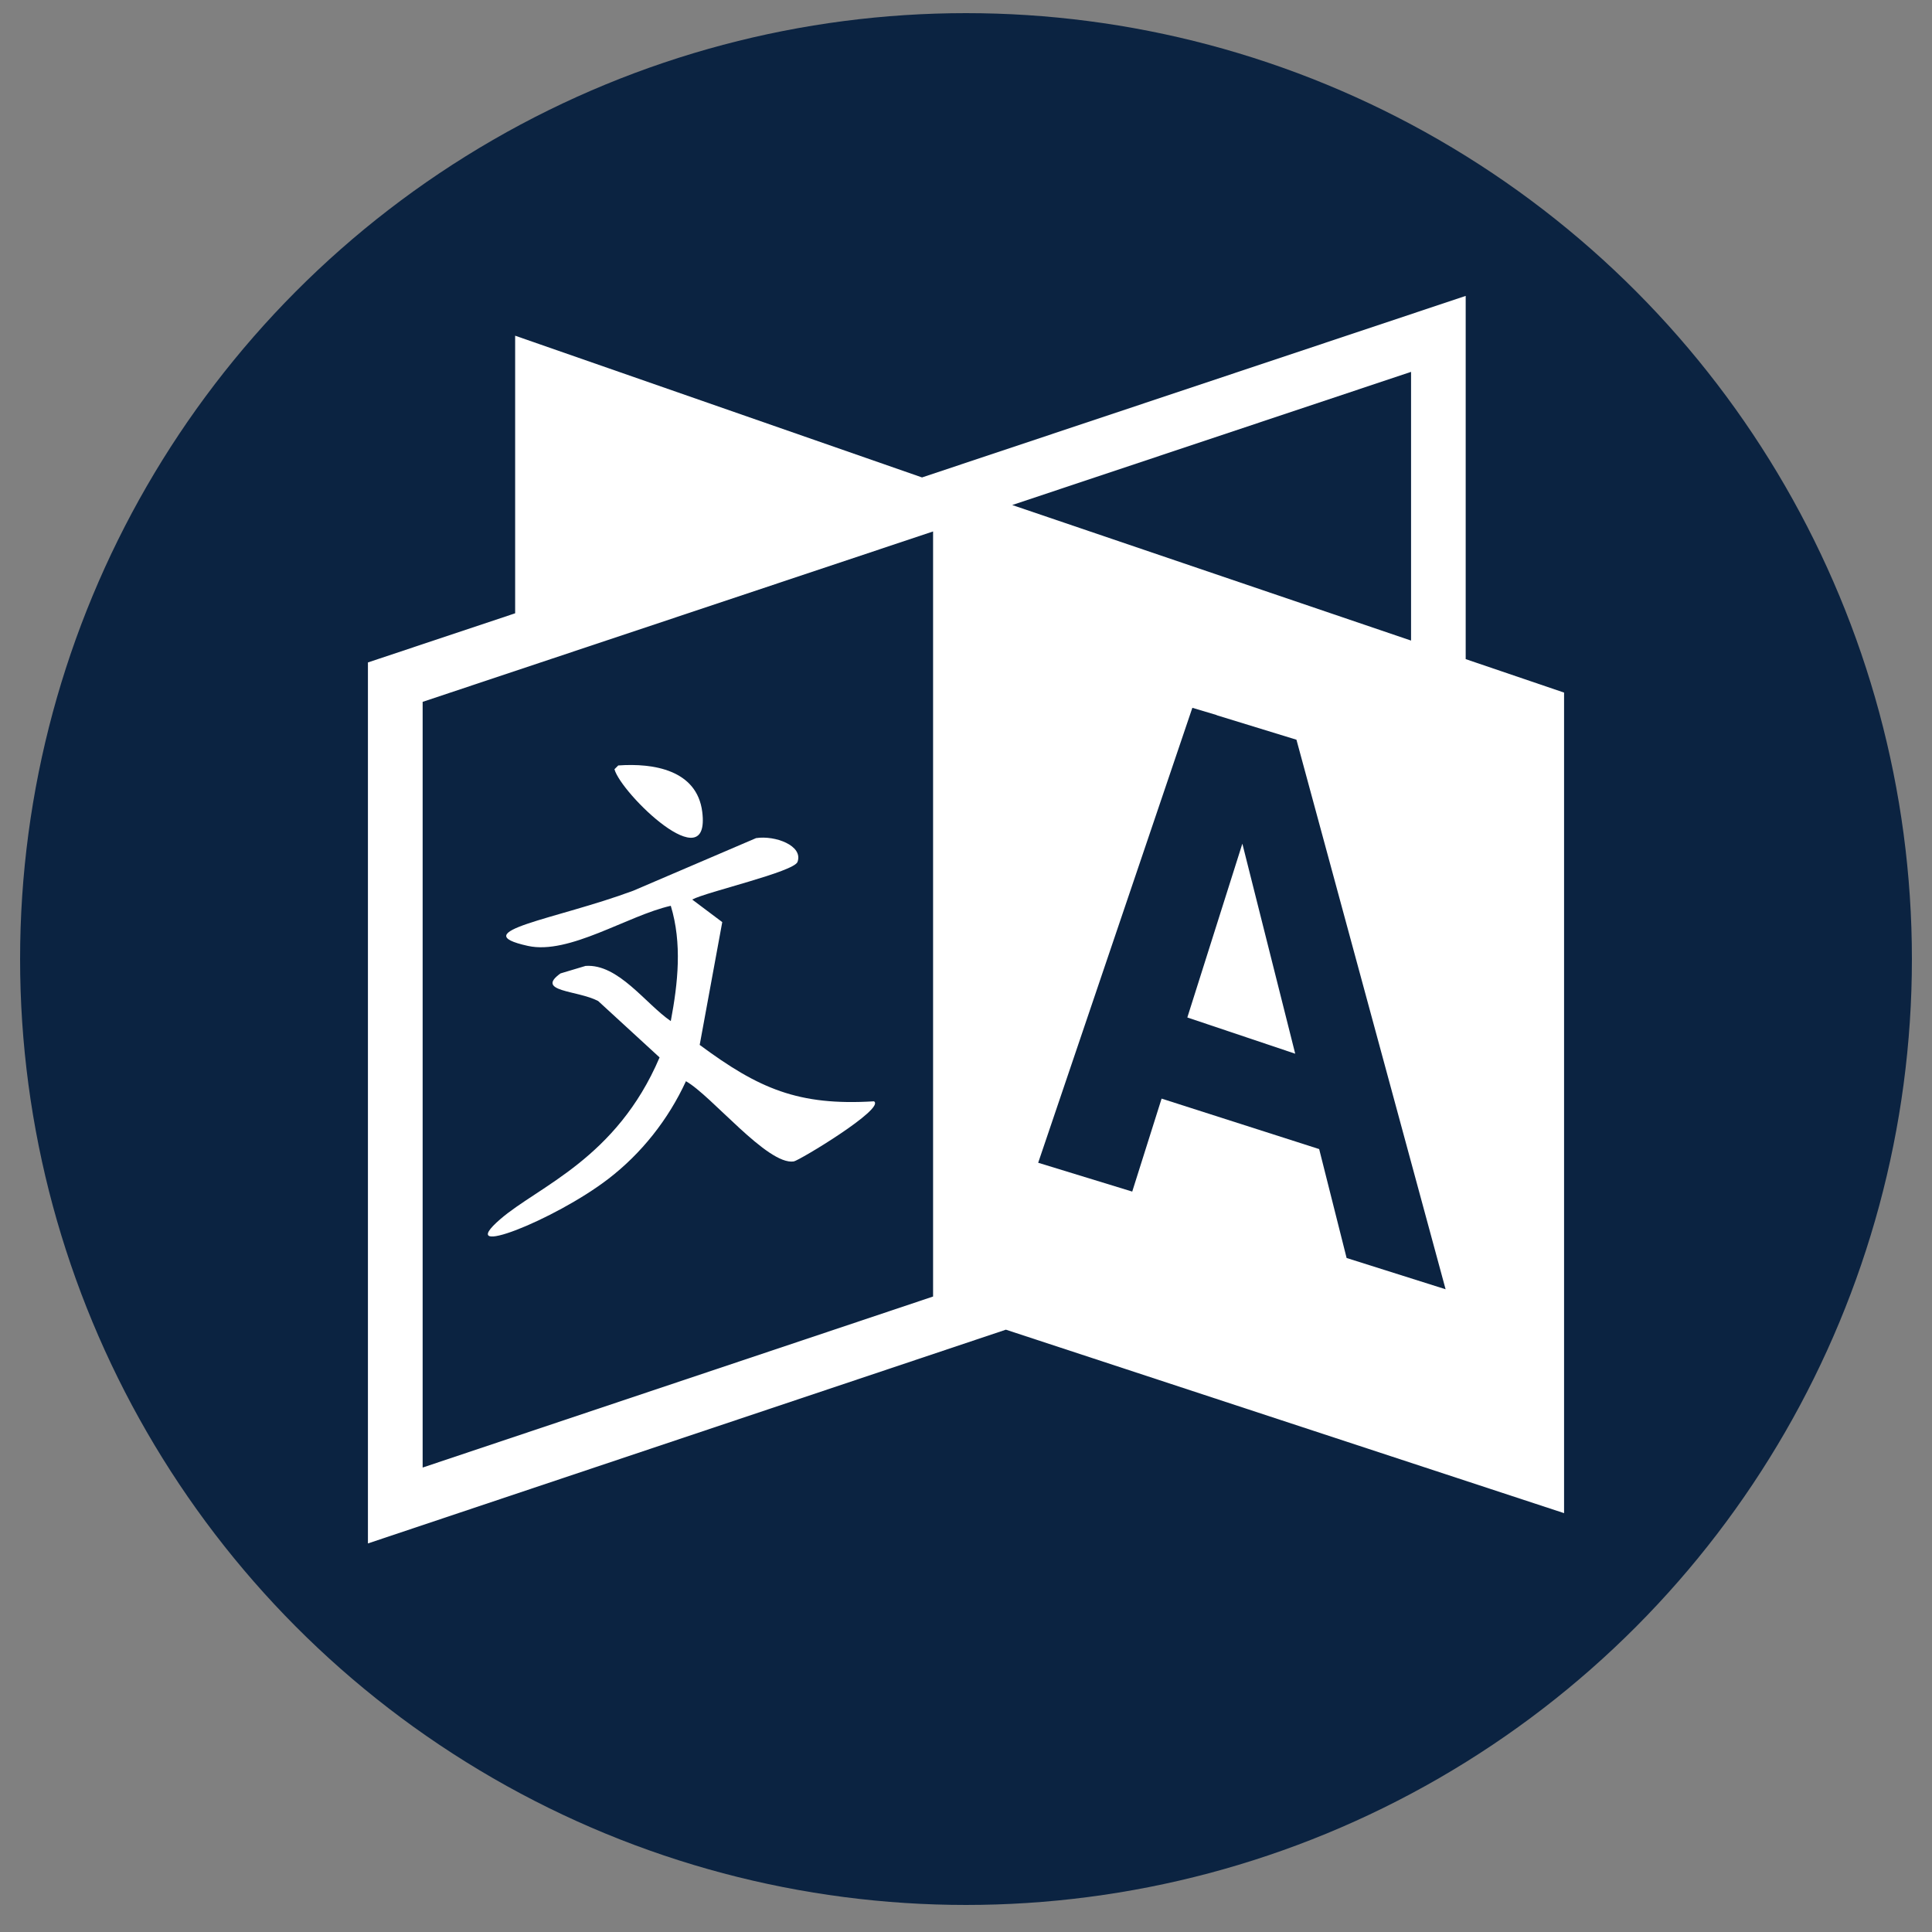
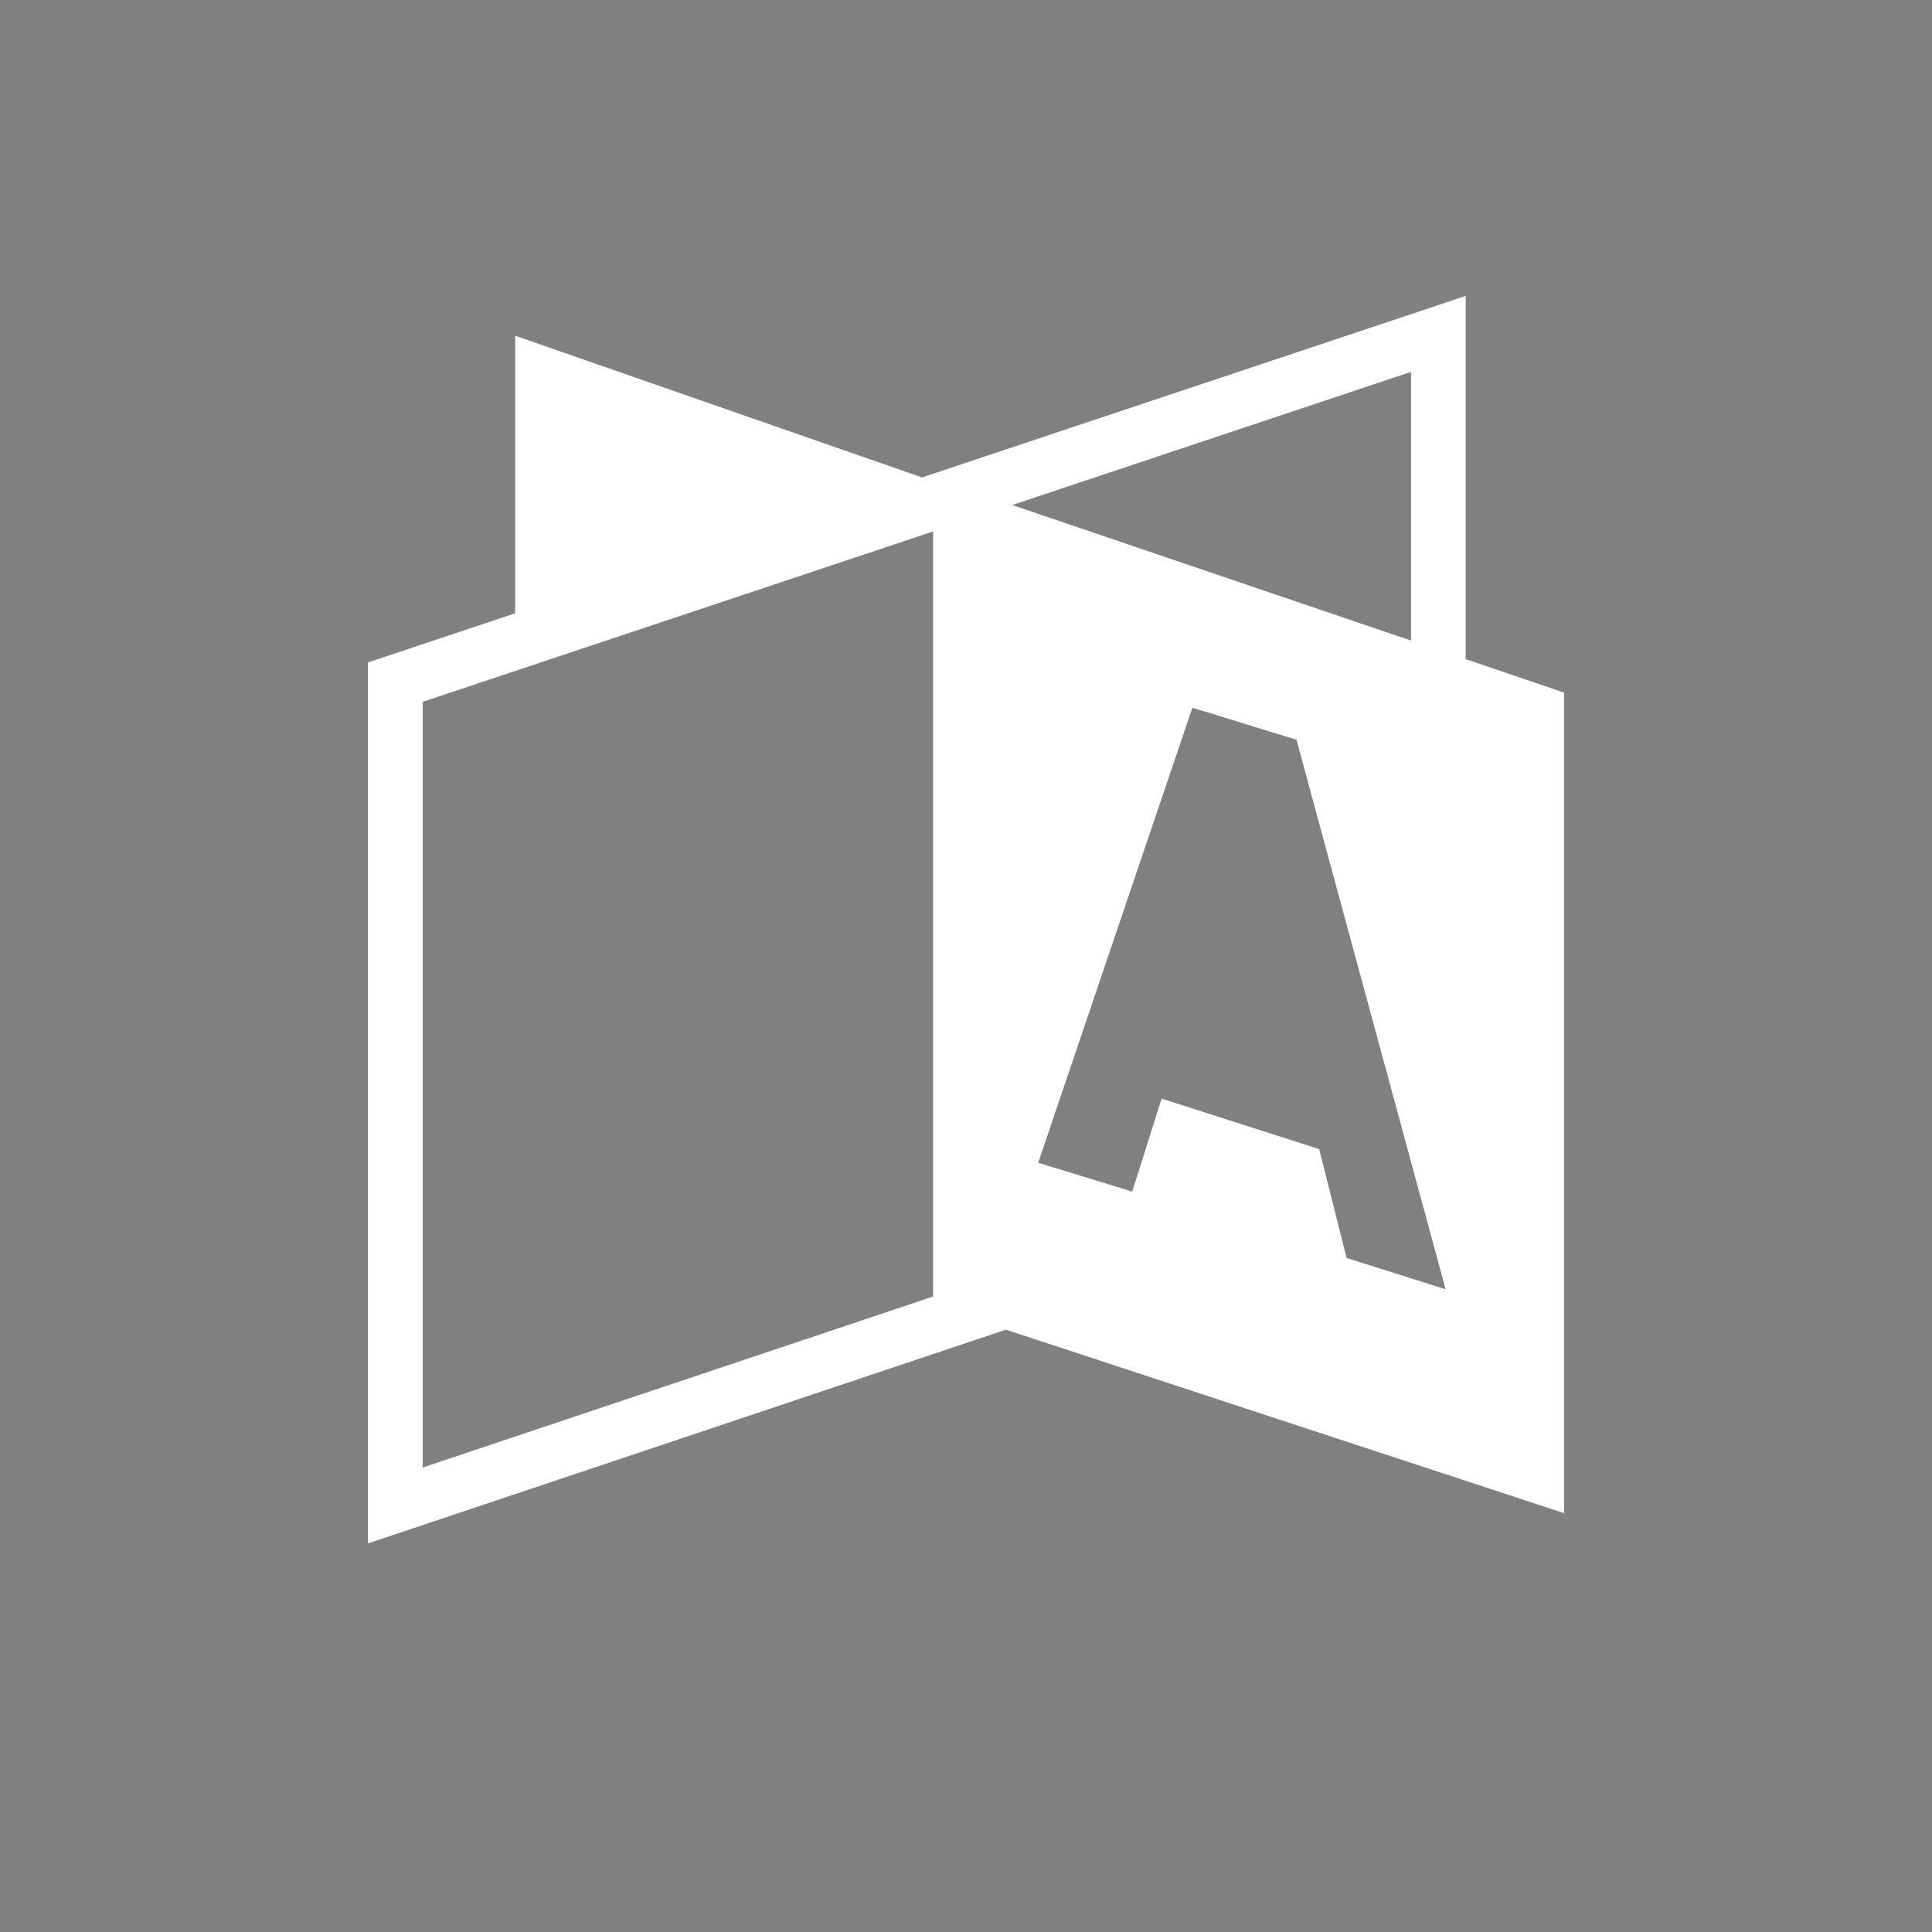
<svg xmlns="http://www.w3.org/2000/svg" id="a" data-name="Layer_1" viewBox="0 0 250 250">
  <rect x="0" y="0" width="250" height="250" fill="#808080" stroke="none" />
-   <circle cx="125" cy="124.1" r="122.4" fill="#0b2341" />
  <g>
    <g>
      <path d="M202.39,89.62l-12.73-4.33v-47l-70.35,23.49-52.65-18.34v35.92l-19.05,6.36v114l82.55-27.66,72.23,23.74v-106.19ZM182.59,82.89l-51.61-17.54,51.61-17.23v34.78ZM54.69,90.82l66.05-22.05v99l-66.05,22.13v-99.07ZM174.25,162.78l-3.55-14.09-20.39-6.53-3.8,12.03-12.17-3.73,19.95-58.87,3.15.94v.02s10.32,3.17,10.32,3.17l19.3,71.11-12.82-4.05Z" fill="#fff" />
-       <polygon points="153.64 131.66 167.6 136.35 160.76 109.17 153.64 131.66" fill="#fff" />
    </g>
    <g>
-       <path d="M80,99.05c4.55-.33,10.19.58,10.87,6,1.11,8.89-10.47-2.33-11.36-5.51l.49-.49Z" fill="#fff" />
-       <path d="M97.85,108.45c2.43-.37,6.11.96,5.35,3.08-.46,1.29-11.76,3.87-13.63,4.87l3.89,2.92c-.97,5.3-1.95,10.6-2.92,15.89,7.63,5.65,12.74,7.9,22.55,7.3,1.54.92-9.71,7.69-10.38,7.78-3.4.51-10.65-8.53-13.95-10.38-2.27,4.93-5.74,9.34-10.06,12.65-6.92,5.32-20.18,10.56-13.95,5.19,4.92-4.25,15.02-7.81,20.6-20.92-2.65-2.43-5.3-4.87-7.95-7.3-2.65-1.4-8.2-1.19-4.87-3.57,1.08-.32,2.16-.65,3.24-.97,4.24-.3,7.77,4.91,11.03,7.14.93-4.93,1.48-10.05,0-14.92-5.59,1.26-13.15,6.37-18.49,5.19-8.34-1.84,3.62-3.42,13.63-7.14,5.3-2.27,10.6-4.54,15.9-6.81Z" fill="#fff" />
-     </g>
+       </g>
  </g>
</svg>